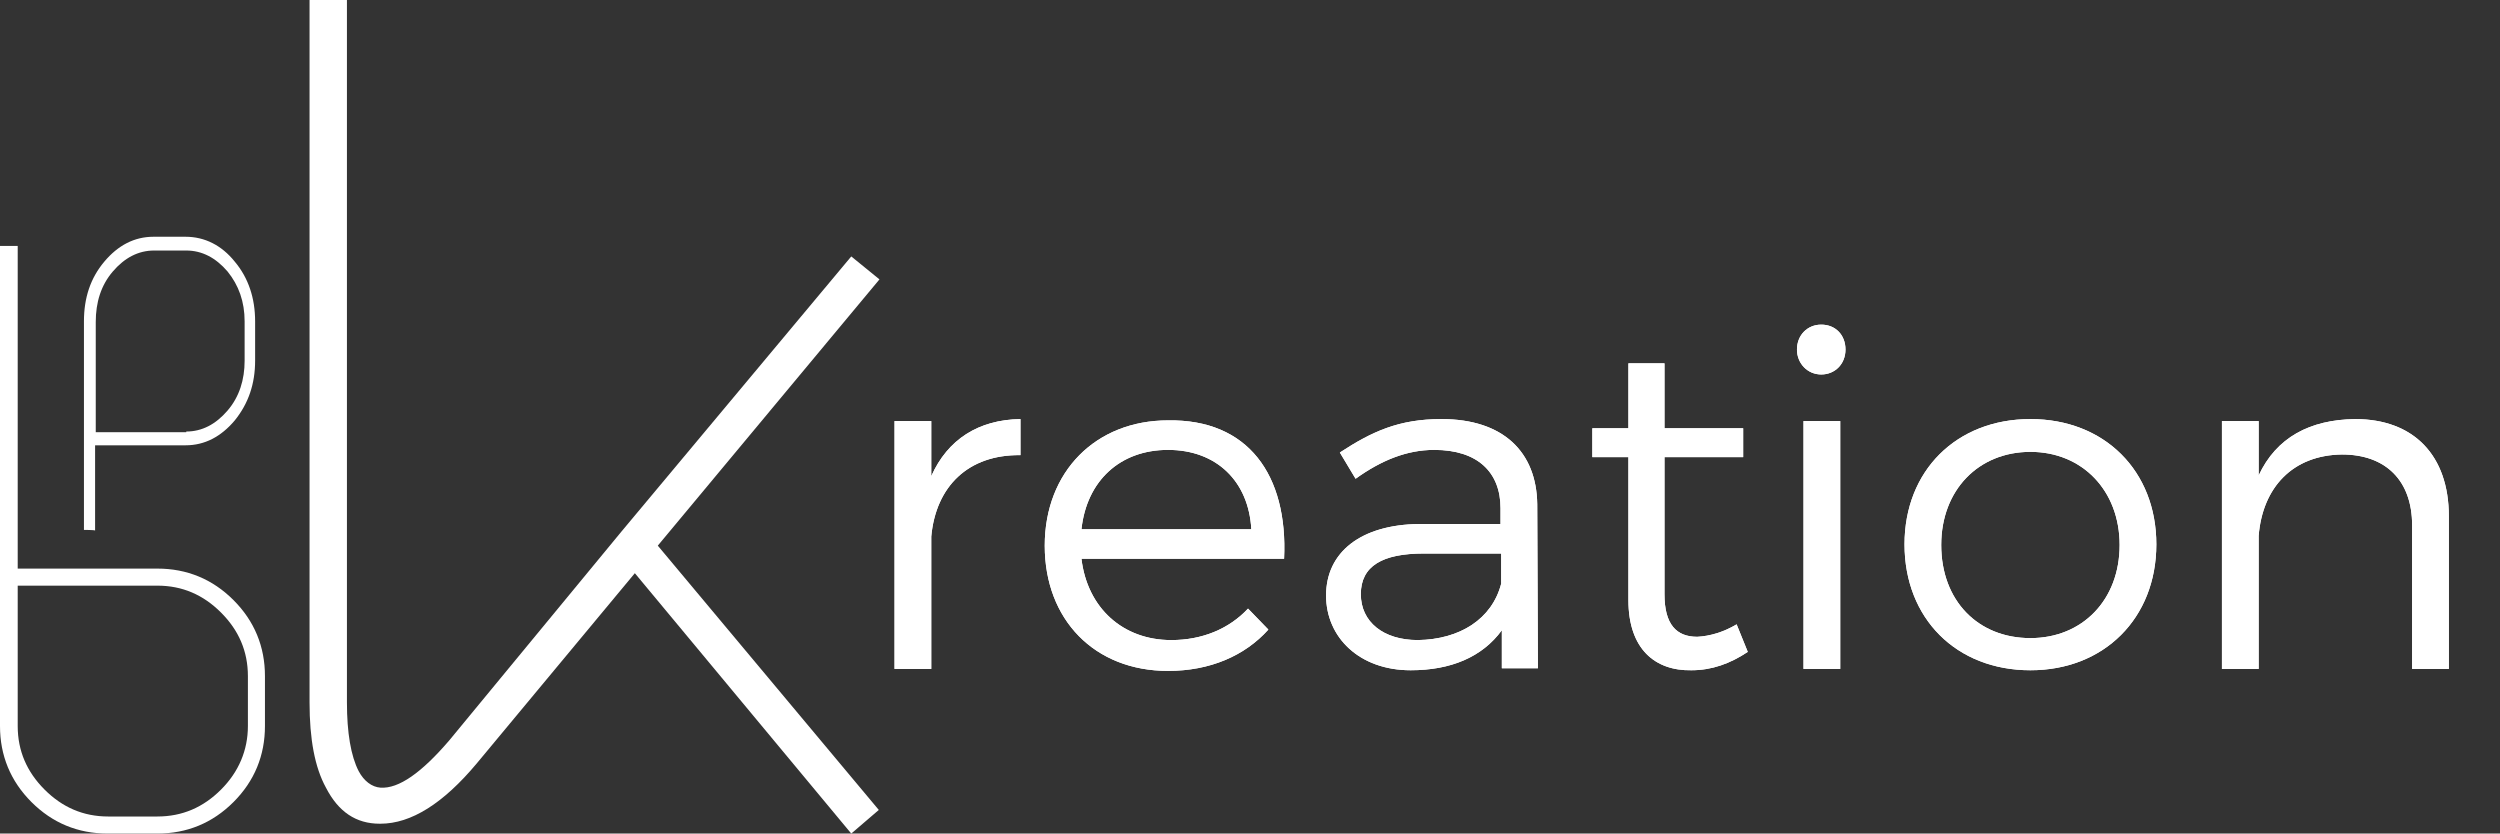
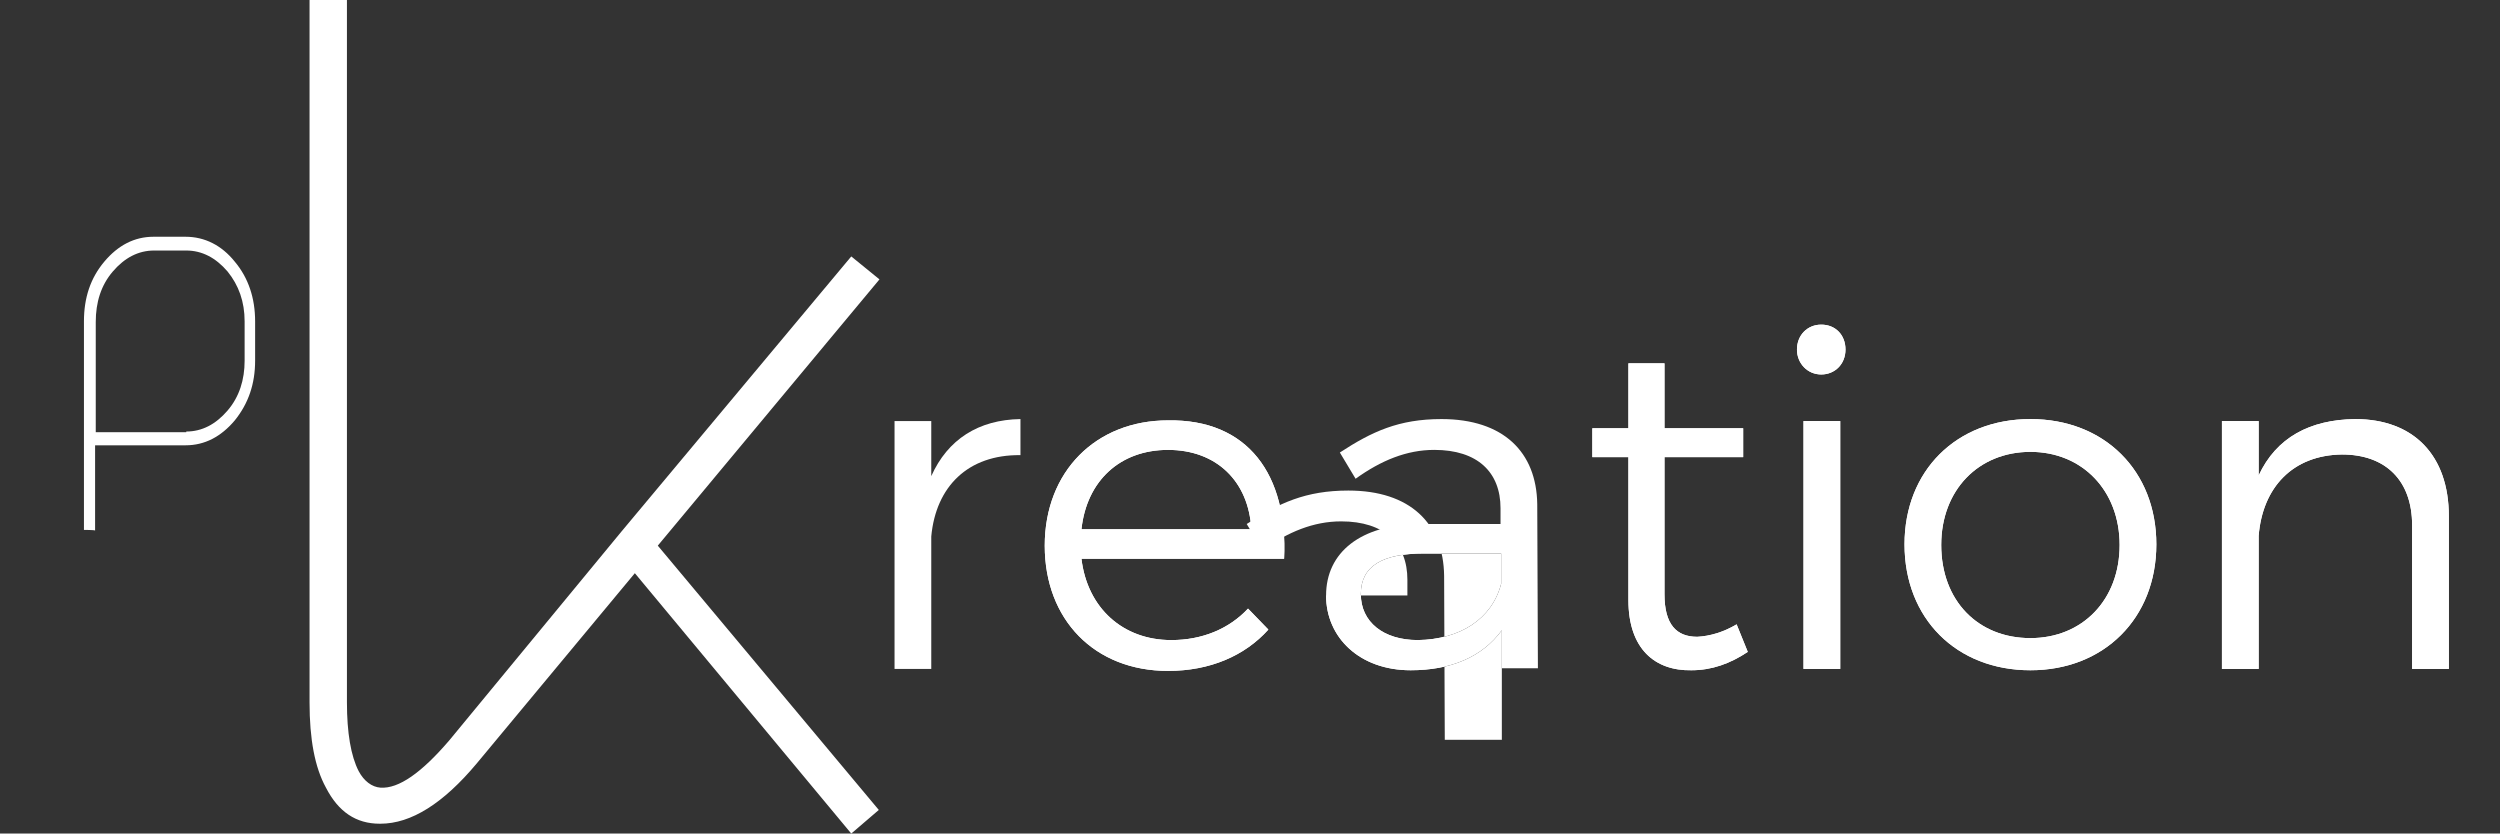
<svg xmlns="http://www.w3.org/2000/svg" version="1.1" id="Calque_1" x="0px" y="0px" viewBox="0 0 381.2 127.1" style="enable-background:new 0 0 381.2 127.1;" xml:space="preserve">
  <rect x="0" y="0" width="381.2" height="127.1" fill="#333333" stroke="none" />
  <style type="text/css">
	.st0{fill:#FFFFFF;}
	.st1{enable-background:new    ;}
</style>
  <path class="st0" d="M134.1,42.6l-4.3-3.5L94.8,81l-26.3,31.9c-4.2,4.9-7.7,7.4-10.5,7.2c-1.3-0.1-2.5-1-3.3-2.5  c-1.2-2.3-1.8-5.9-1.8-10.5V0h-5.7v107.1c0,5.6,0.8,9.9,2.5,13c1.9,3.7,4.6,5.5,8.2,5.5H58c4.7,0,9.6-3.1,14.7-9.2l24.1-29l33,39.7  l4.2-3.6l-33.7-40.3L134.1,42.6z" />
  <path class="st0" d="M12.8,80.8V49c0-3.6,1-6.6,3.1-9.1s4.6-3.8,7.5-3.8h4.9c2.9,0,5.5,1.3,7.5,3.8c2.1,2.5,3.1,5.6,3.1,9.1v6  c0,3.5-1,6.5-3.1,9.1c-2.1,2.5-4.6,3.8-7.5,3.8H14.5v13C14.5,80.8,12.8,80.8,12.8,80.8z M28.4,65.8c2.4,0,4.5-1.1,6.3-3.2  s2.6-4.7,2.6-7.6v-6c0-3-0.9-5.5-2.6-7.6c-1.8-2.1-3.9-3.2-6.3-3.2h-4.9c-2.4,0-4.5,1.1-6.3,3.2c-1.8,2.1-2.6,4.7-2.6,7.7v16.8h13.8  C28.4,65.9,28.4,65.8,28.4,65.8z" />
-   <path class="st0" d="M2.7,37.5v49.2H24c4.5,0,8.4,1.6,11.6,4.8c3.2,3.2,4.8,7.1,4.8,11.6v7.6c0,4.5-1.6,8.4-4.8,11.6  s-7.1,4.8-11.6,4.8h-7.6c-4.5,0-8.4-1.6-11.6-4.8S0,115.2,0,110.7V37.5H2.7z M2.7,89.3v21.4c0,3.8,1.4,7,4.1,9.7s5.9,4.1,9.7,4.1H24  c3.8,0,7-1.4,9.7-4.1s4.1-6,4.1-9.7v-7.6c0-3.8-1.4-7-4.1-9.7c-2.7-2.7-5.9-4.1-9.7-4.1L2.7,89.3L2.7,89.3z" />
  <g>
    <g class="st1">
      <path class="st0" d="M155.6,63.9v5.5c-8-0.1-12.9,4.8-13.6,12.4V102h-5.6V64.2h5.6v8.4C144.5,67,149.2,64,155.6,63.9z" />
      <path class="st0" d="M195.8,85.2h-30.9c0.9,7.5,6.3,12.4,13.7,12.4c4.7,0,8.8-1.7,11.7-4.8l3.1,3.2c-3.6,4-8.9,6.3-15.3,6.3    c-11.2,0-18.8-7.8-18.8-19.1c0-11.3,7.8-19.1,18.8-19.1C190.3,63.9,196.4,72.4,195.8,85.2z M190.8,80.7    c-0.4-7.3-5.3-12.1-12.7-12.1c-7.3,0-12.4,4.7-13.2,12.1H190.8z" />
-       <path class="st0" d="M229,102v-5.9c-3,4.1-7.8,6.1-13.9,6.1c-7.8,0-12.9-5-12.9-11.4c0-6.6,5.3-10.8,14.2-10.9h12.4v-2.4    c0-5.5-3.5-8.9-10.1-8.9c-4.2,0-8.1,1.6-12,4.4l-2.4-4c4.9-3.2,9-5.1,15.5-5.1c9.4,0,14.5,5,14.6,13l0.1,25H229z M228.9,89v-4.6    h-11.8c-6.3,0-9.6,1.9-9.6,6.2c0,4.2,3.4,7,8.7,7C222.6,97.5,227.5,94.4,228.9,89z" />
+       <path class="st0" d="M229,102v-5.9c-3,4.1-7.8,6.1-13.9,6.1c-7.8,0-12.9-5-12.9-11.4h12.4v-2.4    c0-5.5-3.5-8.9-10.1-8.9c-4.2,0-8.1,1.6-12,4.4l-2.4-4c4.9-3.2,9-5.1,15.5-5.1c9.4,0,14.5,5,14.6,13l0.1,25H229z M228.9,89v-4.6    h-11.8c-6.3,0-9.6,1.9-9.6,6.2c0,4.2,3.4,7,8.7,7C222.6,97.5,227.5,94.4,228.9,89z" />
      <path class="st0" d="M266.5,99.4c-2.7,1.8-5.5,2.8-8.6,2.8c-5.5,0.1-9.6-3.2-9.6-10.7V69.7h-5.5v-4.4h5.5v-9.9h5.5v9.9h12v4.4h-12    v20.9c0,4.6,1.8,6.5,5,6.5c1.9-0.1,4-0.7,6-1.9L266.5,99.4z" />
      <path class="st0" d="M281.4,53.3c0,2.2-1.6,3.8-3.7,3.8c-2.1,0-3.7-1.7-3.7-3.8c0-2.2,1.6-3.8,3.7-3.8    C279.9,49.5,281.4,51.1,281.4,53.3z M280.6,64.2V102H275V64.2H280.6z" />
      <path class="st0" d="M328.8,83c0,11.3-8,19.2-19.2,19.2c-11.3,0-19.2-7.9-19.2-19.2c0-11.2,7.9-19.1,19.2-19.1    C320.9,63.9,328.8,71.8,328.8,83z M296,83.1c0,8.5,5.6,14.2,13.6,14.2c7.9,0,13.6-5.8,13.6-14.2c0-8.3-5.7-14.2-13.6-14.2    C301.7,68.9,296,74.7,296,83.1z" />
      <path class="st0" d="M373.4,78.7V102h-5.6V80.1c0-6.8-4-10.8-10.7-10.8c-7.5,0.1-12.1,5-12.7,12.4V102h-5.6V64.2h5.6v8.3    c2.7-5.8,7.8-8.5,14.7-8.6C368.1,63.9,373.4,69.5,373.4,78.7z" />
    </g>
    <g class="st1">
-       <path class="st0" d="M155.6,63.9v5.5c-8-0.1-12.9,4.8-13.6,12.4V102h-5.6V64.2h5.6v8.4C144.5,67,149.2,64,155.6,63.9z" />
      <path class="st0" d="M195.8,85.2h-30.9c0.9,7.5,6.3,12.4,13.7,12.4c4.7,0,8.8-1.7,11.7-4.8l3.1,3.2c-3.6,4-8.9,6.3-15.3,6.3    c-11.2,0-18.8-7.8-18.8-19.1c0-11.3,7.8-19.1,18.8-19.1C190.3,63.9,196.4,72.4,195.8,85.2z M190.8,80.7    c-0.4-7.3-5.3-12.1-12.7-12.1c-7.3,0-12.4,4.7-13.2,12.1H190.8z" />
      <path class="st0" d="M229,102v-5.9c-3,4.1-7.8,6.1-13.9,6.1c-7.8,0-12.9-5-12.9-11.4c0-6.6,5.3-10.8,14.2-10.9h12.4v-2.4    c0-5.5-3.5-8.9-10.1-8.9c-4.2,0-8.1,1.6-12,4.4l-2.4-4c4.9-3.2,9-5.1,15.5-5.1c9.4,0,14.5,5,14.6,13l0.1,25H229z M228.9,89v-4.6    h-11.8c-6.3,0-9.6,1.9-9.6,6.2c0,4.2,3.4,7,8.7,7C222.6,97.5,227.5,94.4,228.9,89z" />
      <path class="st0" d="M266.5,99.4c-2.7,1.8-5.5,2.8-8.6,2.8c-5.5,0.1-9.6-3.2-9.6-10.7V69.7h-5.5v-4.4h5.5v-9.9h5.5v9.9h12v4.4h-12    v20.9c0,4.6,1.8,6.5,5,6.5c1.9-0.1,4-0.7,6-1.9L266.5,99.4z" />
      <path class="st0" d="M281.4,53.3c0,2.2-1.6,3.8-3.7,3.8c-2.1,0-3.7-1.7-3.7-3.8c0-2.2,1.6-3.8,3.7-3.8    C279.9,49.5,281.4,51.1,281.4,53.3z M280.6,64.2V102H275V64.2H280.6z" />
      <path class="st0" d="M328.8,83c0,11.3-8,19.2-19.2,19.2c-11.3,0-19.2-7.9-19.2-19.2c0-11.2,7.9-19.1,19.2-19.1    C320.9,63.9,328.8,71.8,328.8,83z M296,83.1c0,8.5,5.6,14.2,13.6,14.2c7.9,0,13.6-5.8,13.6-14.2c0-8.3-5.7-14.2-13.6-14.2    C301.7,68.9,296,74.7,296,83.1z" />
      <path class="st0" d="M373.4,78.7V102h-5.6V80.1c0-6.8-4-10.8-10.7-10.8c-7.5,0.1-12.1,5-12.7,12.4V102h-5.6V64.2h5.6v8.3    c2.7-5.8,7.8-8.5,14.7-8.6C368.1,63.9,373.4,69.5,373.4,78.7z" />
    </g>
  </g>
</svg>